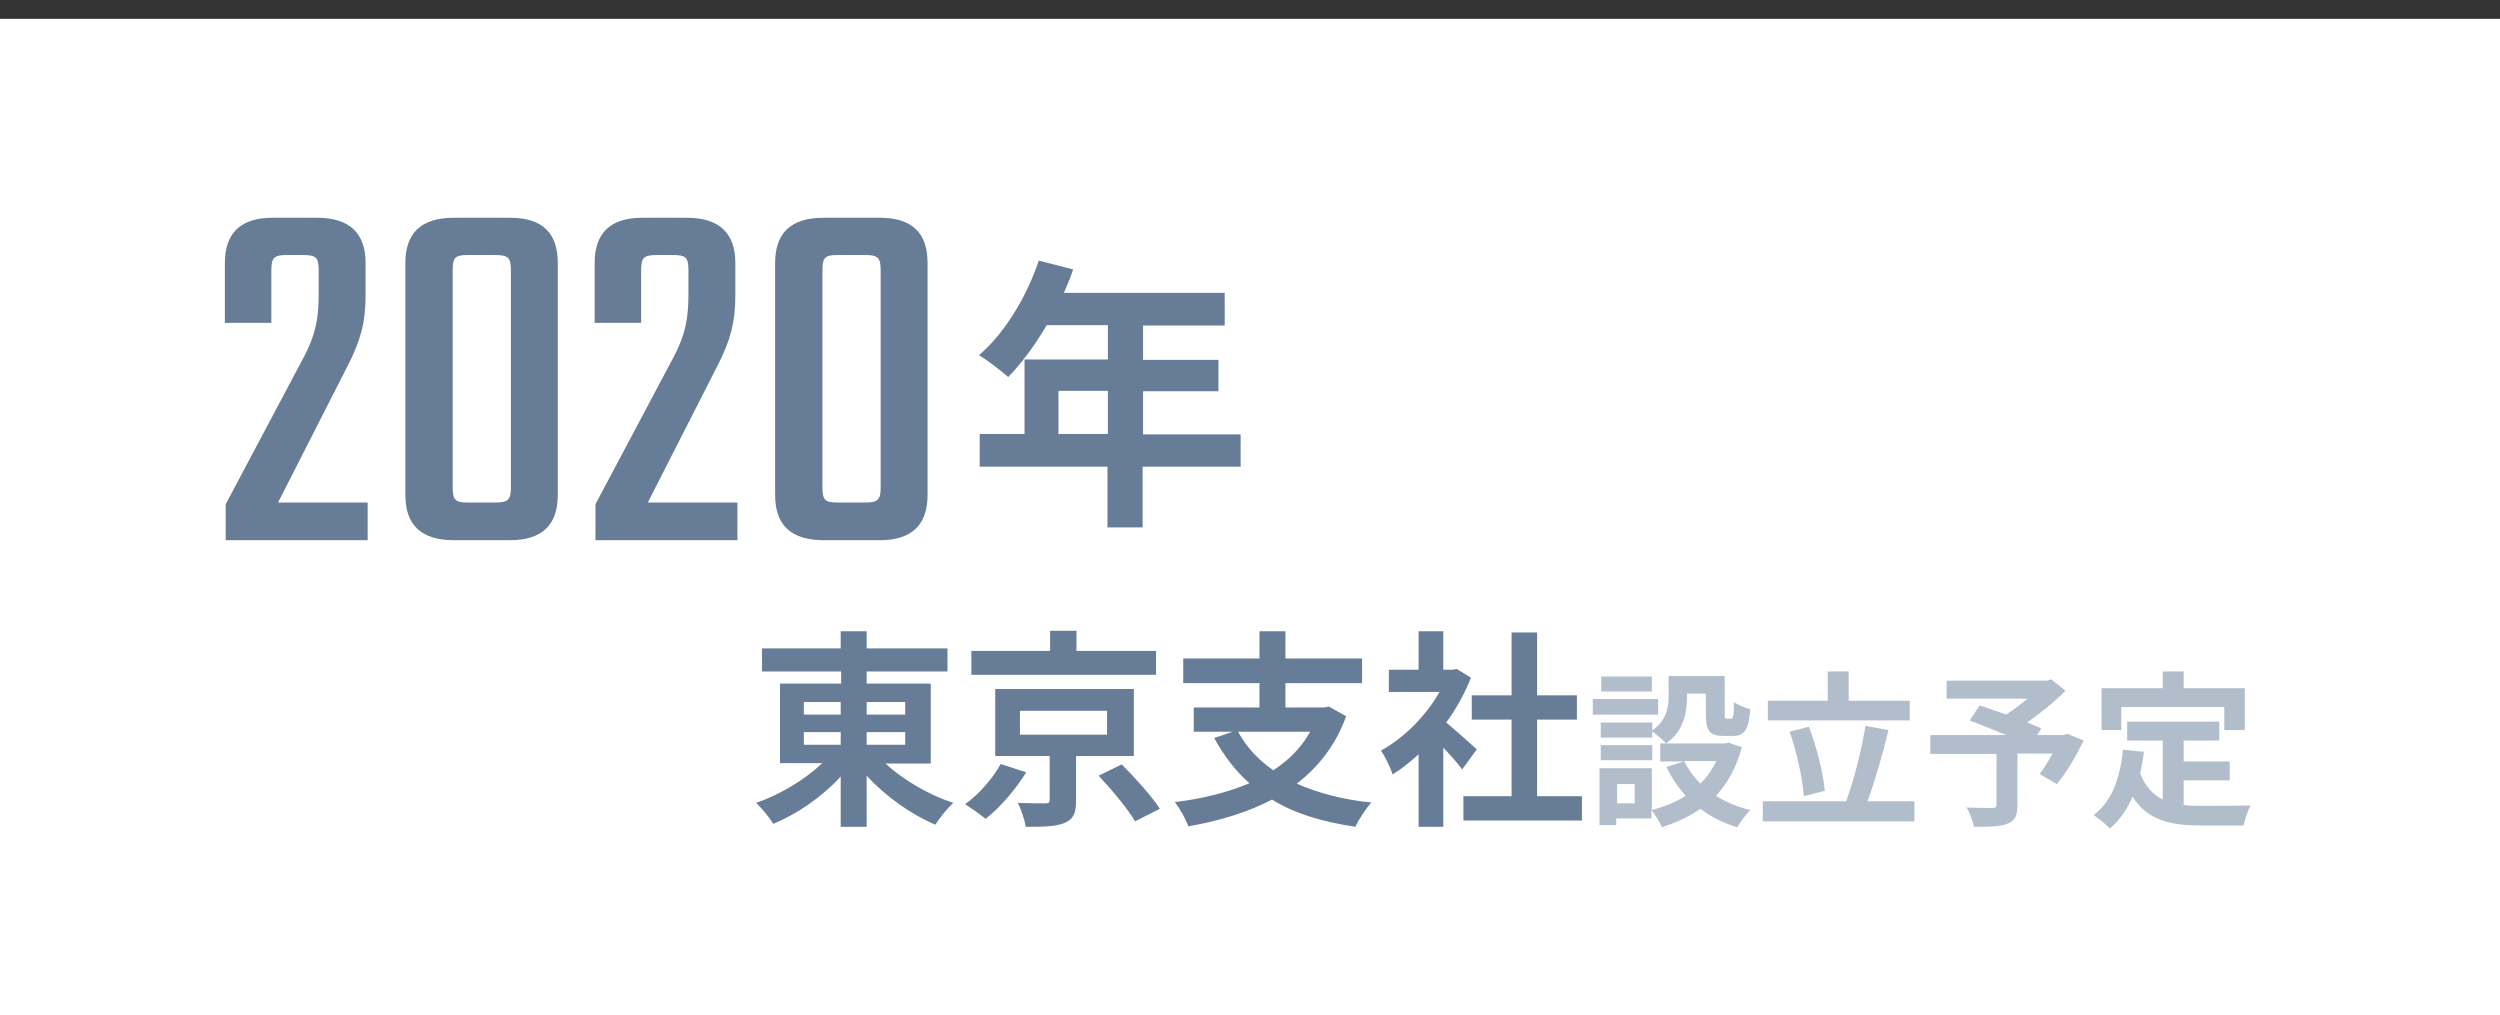
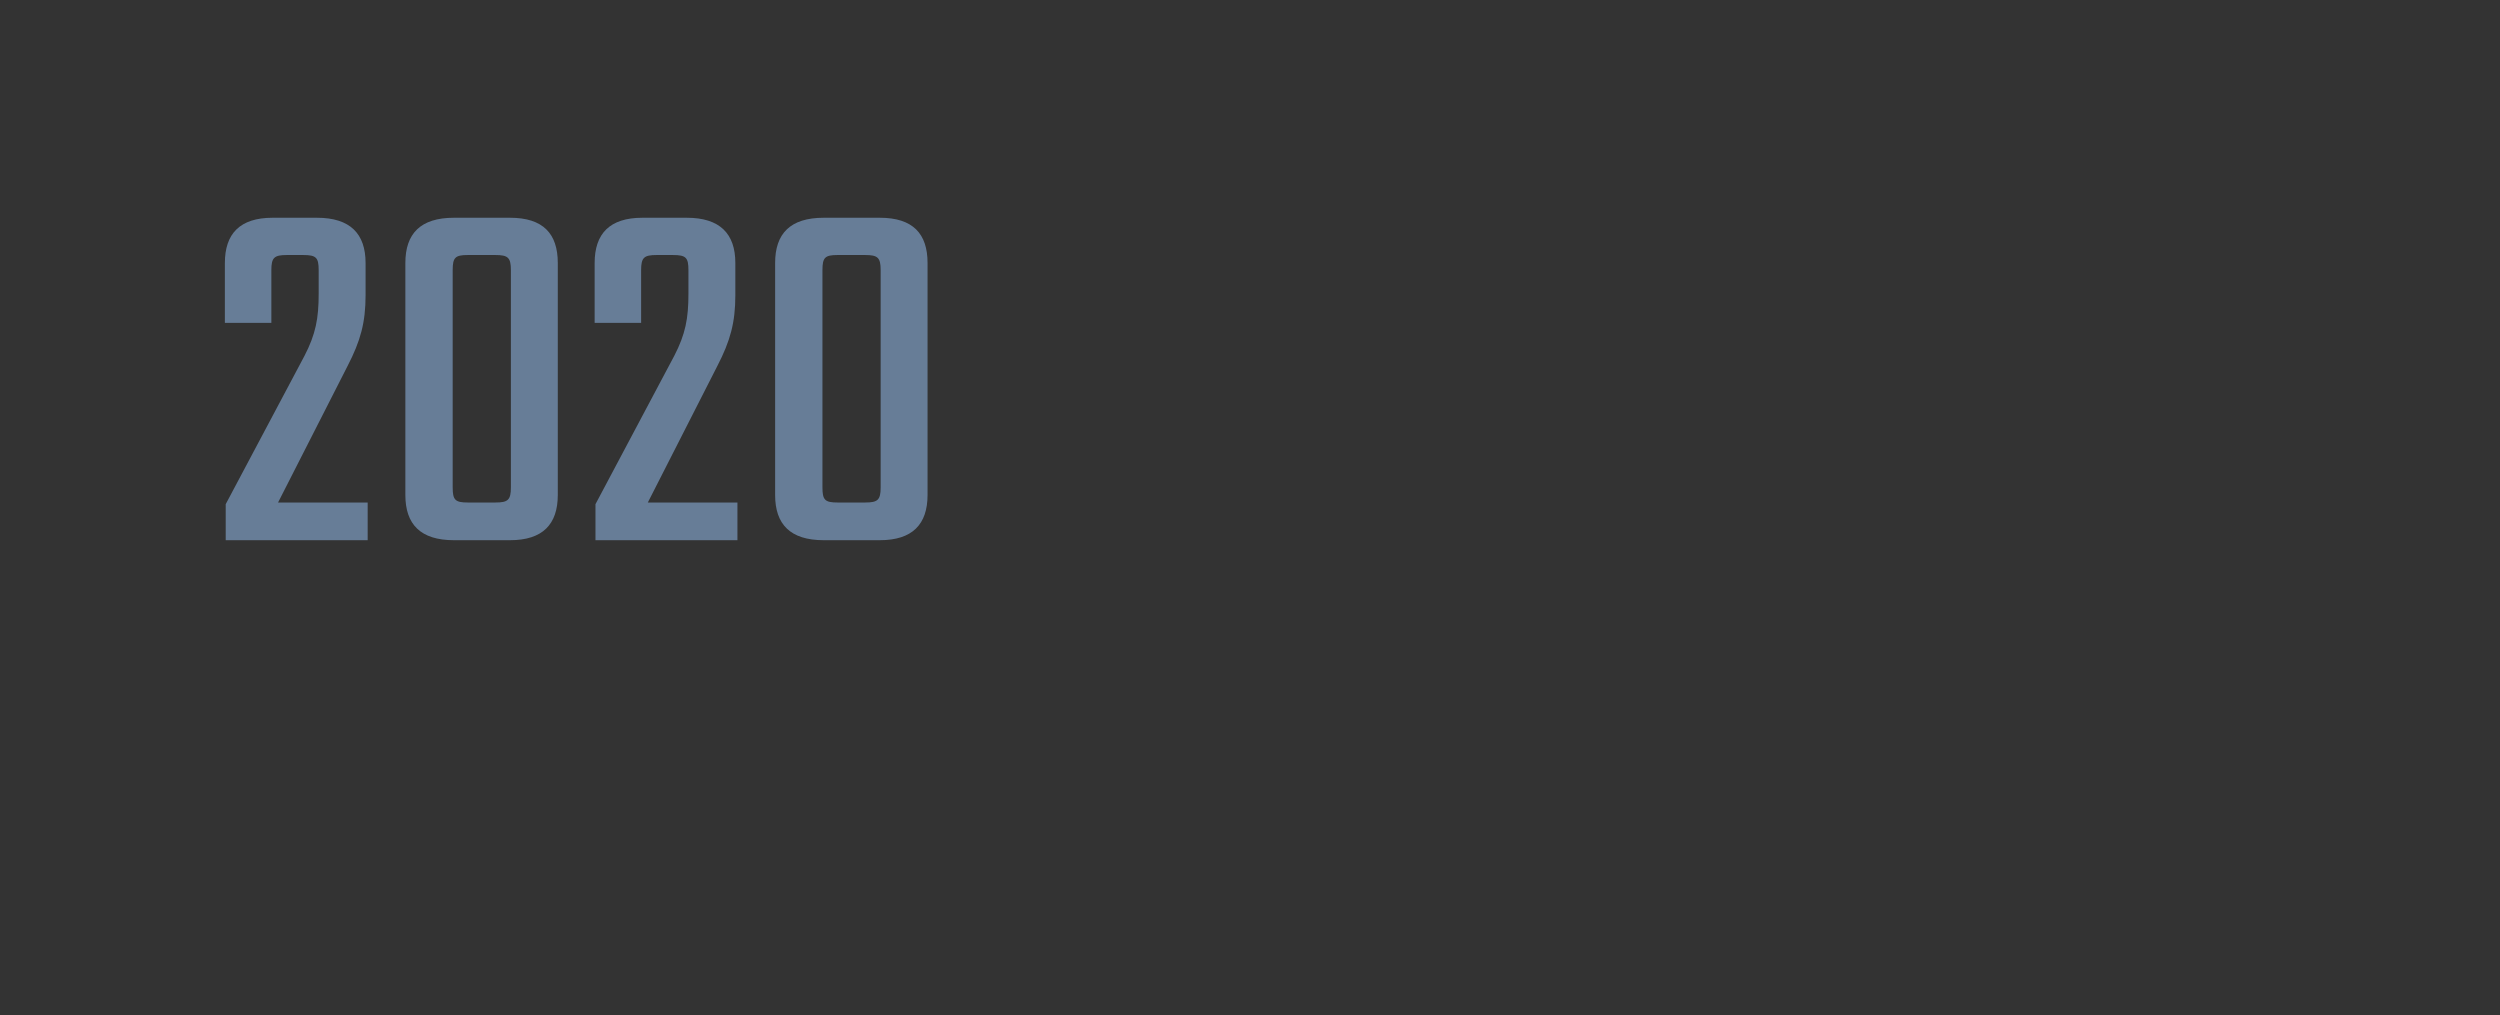
<svg xmlns="http://www.w3.org/2000/svg" id="レイヤー_1" viewBox="0 0 597 242.5">
  <rect x="0" y="0" width="597" height="242.5" fill="#333333" stroke="none" />
  <style>.st0{fill:#fff}.st1{enable-background:new}.st2{fill:#677d97}.st3{fill:#b2bdcb}</style>
  <g id="Group_1882" transform="translate(-763 -3637)">
-     <path id="Path_19966" class="st0" d="M763 3641.5h597v238H763v-238z" />
    <g id="Group_1862">
      <g class="st1">
-         <path class="st2" d="M23 20.4c4.2 3.9 10.4 7.5 16.2 9.4-1.4 1.2-3.3 3.6-4.3 5.2C29 32.5 23 28.2 18.5 23.3v12.2h-6.2v-12C7.9 28.3 2 32.4-3.8 34.8c-.9-1.5-2.8-3.8-4.1-5 5.7-2 11.6-5.5 15.8-9.5H-2.2v-19h14.6v-2.9H-6.5v-5.5h18.8v-4.1h6.2v4.1h19.3v5.5H18.5v2.9h15.3v19.1H23zM3.5 8.7h8.8v-3H3.5v3zm0 7.2h8.8v-3H3.5v3zm15-10.2v3h9.2v-3h-9.2zm9.2 7.2h-9.2v3h9.2v-3zm28.9 9.6c-2.5 4-6.2 8.4-9.7 11.1-1.3-1.1-3.5-2.6-4.9-3.5 3.4-2.4 6.8-6.4 8.5-9.6l6.1 2zM87.5-.8h-44v-5.7h18.8v-4.8h6.3v4.8h19v5.7zm-19 19.4v10.6c0 3-.6 4.5-2.8 5.4s-5.2.9-9.2.9c-.3-1.8-1.1-4.1-1.9-5.7 2.6.1 5.7.1 6.5.1.9 0 1.1-.2 1.1-.9V18.6h-13v-16h33.1v16H68.5zm-13.4-5.1h20.8V7.8H55.1v5.7zm24.3 7.1c3.1 3.1 7.2 7.6 9.1 10.6l-5.9 3c-1.7-2.9-5.5-7.5-8.7-10.9l5.5-2.7zM133 9.1c-2.5 6.9-6.6 12.1-11.8 16.1 5 2.2 10.9 3.8 17.8 4.5-1.2 1.4-3 4-3.8 5.8-8-1.2-14.6-3.2-19.9-6.5-5.9 3.1-12.7 5.1-20 6.4-.5-1.6-2.1-4.4-3.2-5.8 6.6-.8 12.6-2.3 17.8-4.5-3.4-3-6.1-6.6-8.4-10.8l4.4-1.5h-9.3V7h15.7V1.2H94.1v-5.9h18.2v-6.5h6.2v6.5h18.3v5.9h-18.3V7h9.3l1.1-.2 4.1 2.3zm-25.8 3.7c2 3.7 4.8 6.7 8.4 9.2 3.7-2.4 6.7-5.4 8.8-9.2h-17.2zm53.5 9c-1-1.4-2.8-3.4-4.5-5.2v18.9h-5.9V18.2c-2 1.8-4.1 3.5-6.2 4.8-.5-1.6-1.9-4.5-2.8-5.7 5.5-3 10.7-8.2 14-14h-12.1V-2h7.1v-9.2h5.9V-2h2.2l1-.2 3.4 2.1c-1.5 3.8-3.5 7.4-5.9 10.7 2.4 2 6.2 5.4 7.3 6.4l-3.5 4.8zm28.6 6.4V34H161v-5.8h11.5V9.9H163V4.1h9.5v-15h6.1v15h9.5v5.8h-9.5v18.3h10.7z" transform="translate(951.461 3798.939)" />
-       </g>
+         </g>
      <g class="st1">
-         <path class="st3" d="M207.5 8.7h-15.6V5h15.6v3.7zm20 7.8c-1.3 4.8-3.4 8.6-6.2 11.6 2.4 1.5 5.2 2.7 8.2 3.4-1 1-2.4 2.9-3.1 4.1-3.4-1-6.3-2.5-8.8-4.4-2.7 1.9-5.8 3.3-9.2 4.4-.5-1.2-1.6-3-2.5-4.1v2h-8.4v1.6h-4V21.5H206v10c3-.8 5.7-1.9 8.1-3.4-1.8-2-3.4-4.3-4.6-6.9l4.1-1.3H208v-4.3h1.4c-.7-.8-2.4-2.2-3.3-2.9v1.5h-12.3v-3.6h12.3v1.9c3.4-2.4 3.9-5.5 3.9-8.2V-.5h13.4v9c0 1.1.1 1.2.5 1.2h1c.5 0 .7-.5.7-4 .9.7 2.7 1.4 3.9 1.7-.4 5-1.4 6.4-4.1 6.4H223c-3.2 0-4.1-1.2-4.1-5.2V3.7h-4.5v.7c0 3.8-.8 8.3-5 11.2h14.1l.8-.2 3.2 1.1zm-21.4 3.1h-12.3V16h12.3v3.6zM206 3.2h-12.1V-.4H206v3.6zm-4.1 22.1h-4.2v4.6h4.2v-4.6zm11.8-5.5c1 2 2.3 3.8 3.9 5.4 1.6-1.6 2.8-3.4 3.8-5.4h-7.7zm55 9.6v4.8h-36.2v-4.8h19.9c1.8-4.8 3.7-12.3 4.6-18l5.5 1c-1.4 5.9-3.3 12.4-5 17h11.2zm-1.2-19.3h-33.8V5.4H248v-7h5v7h14.6v4.7zm-25.2 18.1c-.3-4.2-1.7-10.6-3.4-15.4l4.6-1.2c1.9 4.9 3.4 11.1 3.8 15.3l-5 1.3zm66.8-13.3c-1.8 3.8-4.2 7.8-6.4 10.4l-4.1-2.4c1-1.3 2.1-3.1 3.1-4.9h-8.4v12.4c0 2.5-.6 3.7-2.5 4.4-1.8.7-4.4.7-7.9.7-.2-1.4-1-3.3-1.7-4.6 2.4.1 5.3.1 6.1.1.8 0 1-.2 1-.8V18.1h-15.8v-4.5h18.2c-3-1.2-6.2-2.5-8.8-3.5l2.4-3.6c1.8.6 4 1.4 6.3 2.2 1.7-1.1 3.5-2.4 5.1-3.8h-19.3V.6h23.9l1.1-.3 3.4 2.7c-2.6 2.6-5.9 5.3-9.2 7.6 1.3.5 2.5 1 3.4 1.4l-1 1.6h6.3l.9-.3 3.9 1.6zM333 30.3c1.4.2 3 .2 4.6.2 2.2 0 8.8 0 11.4-.1-.7 1.2-1.4 3.4-1.7 4.8h-10c-7.4 0-12.9-1.2-16.5-6.9-1.3 3.1-3.1 5.6-5.4 7.6-.8-.8-2.8-2.5-3.9-3.2 4.3-3.2 6.3-8.7 7-15.6l5 .5c-.2 1.8-.5 3.5-.9 5.1 1.2 3.2 3.1 5.1 5.4 6.3V14.9h-8.5v-4.5h22v4.5H333v5h11v4.5h-11v5.9zm-14.9-17.9h-4.7v-10H328v-4h5v4h14.6v10h-4.9V6.9h-24.6v5.5z" transform="translate(951.461 3798.939)" />
-       </g>
+         </g>
    </g>
    <g class="st1" id="Group_1861">
-       <path class="st2" d="M132.7 70.5h-23.3V85H101V70.5H70.5v-7.8h10.7V44.9h19.9v-8.2H86.5c-2.8 4.8-6.1 9.2-9.2 12.4-1.6-1.4-5-4.1-7-5.2 6.1-5.2 11.4-13.9 14.3-22.6l8.2 2.1c-.6 1.9-1.4 3.7-2.2 5.6H129v7.8h-19.5V45h18v7.5h-18v10.3h23.3v7.7zm-31.6-7.8V52.4H89.3v10.3h11.8z" transform="translate(926.461 3677.939)" />
-     </g>
+       </g>
    <g class="st1" id="Group_1860">
      <path class="st2" d="M1079.8 3175.1h-11.1v-14.3c0-7 3.6-10.8 11.4-10.8h10.6c7.9 0 11.6 3.8 11.6 10.8v7.7c0 6.5-1.2 10.9-4.3 16.9l-16.6 32.6h21.4v9h-33.9v-8.6l18.8-35.4c2.7-5.2 3.4-9 3.4-14.8v-5.7c0-3-.6-3.6-3.7-3.6h-3.9c-3 0-3.7.6-3.7 3.6v12.6zm68.4 41.1c0 7-3.6 10.8-11.4 10.8h-13.4c-8 0-11.6-3.8-11.6-10.8v-55.4c0-7 3.6-10.8 11.6-10.8h13.4c7.9 0 11.4 3.8 11.4 10.8v55.4zm-11.2-53.7c0-3-.7-3.6-3.7-3.6h-6.6c-3 0-3.6.6-3.6 3.6v51.9c0 3 .6 3.6 3.6 3.6h6.6c3 0 3.7-.6 3.7-3.6v-51.9zm31.1 12.6H1157v-14.3c0-7 3.6-10.8 11.4-10.8h10.6c7.9 0 11.6 3.8 11.6 10.8v7.7c0 6.5-1.2 10.9-4.3 16.9l-16.6 32.6h21.4v9h-33.9v-8.6l18.8-35.4c2.7-5.2 3.4-9 3.4-14.8v-5.7c0-3-.6-3.6-3.7-3.6h-3.9c-3 0-3.7.6-3.7 3.6v12.6zm68.4 41.1c0 7-3.6 10.8-11.4 10.8h-13.4c-8 0-11.6-3.8-11.6-10.8v-55.4c0-7 3.6-10.8 11.6-10.8h13.4c7.9 0 11.4 3.8 11.4 10.8v55.4zm-11.2-53.7c0-3-.7-3.6-3.7-3.6h-6.6c-3 0-3.6.6-3.6 3.6v51.9c0 3 .6 3.6 3.6 3.6h6.6c3 0 3.7-.6 3.7-3.6v-51.9z" transform="translate(-252 539)" />
    </g>
  </g>
</svg>